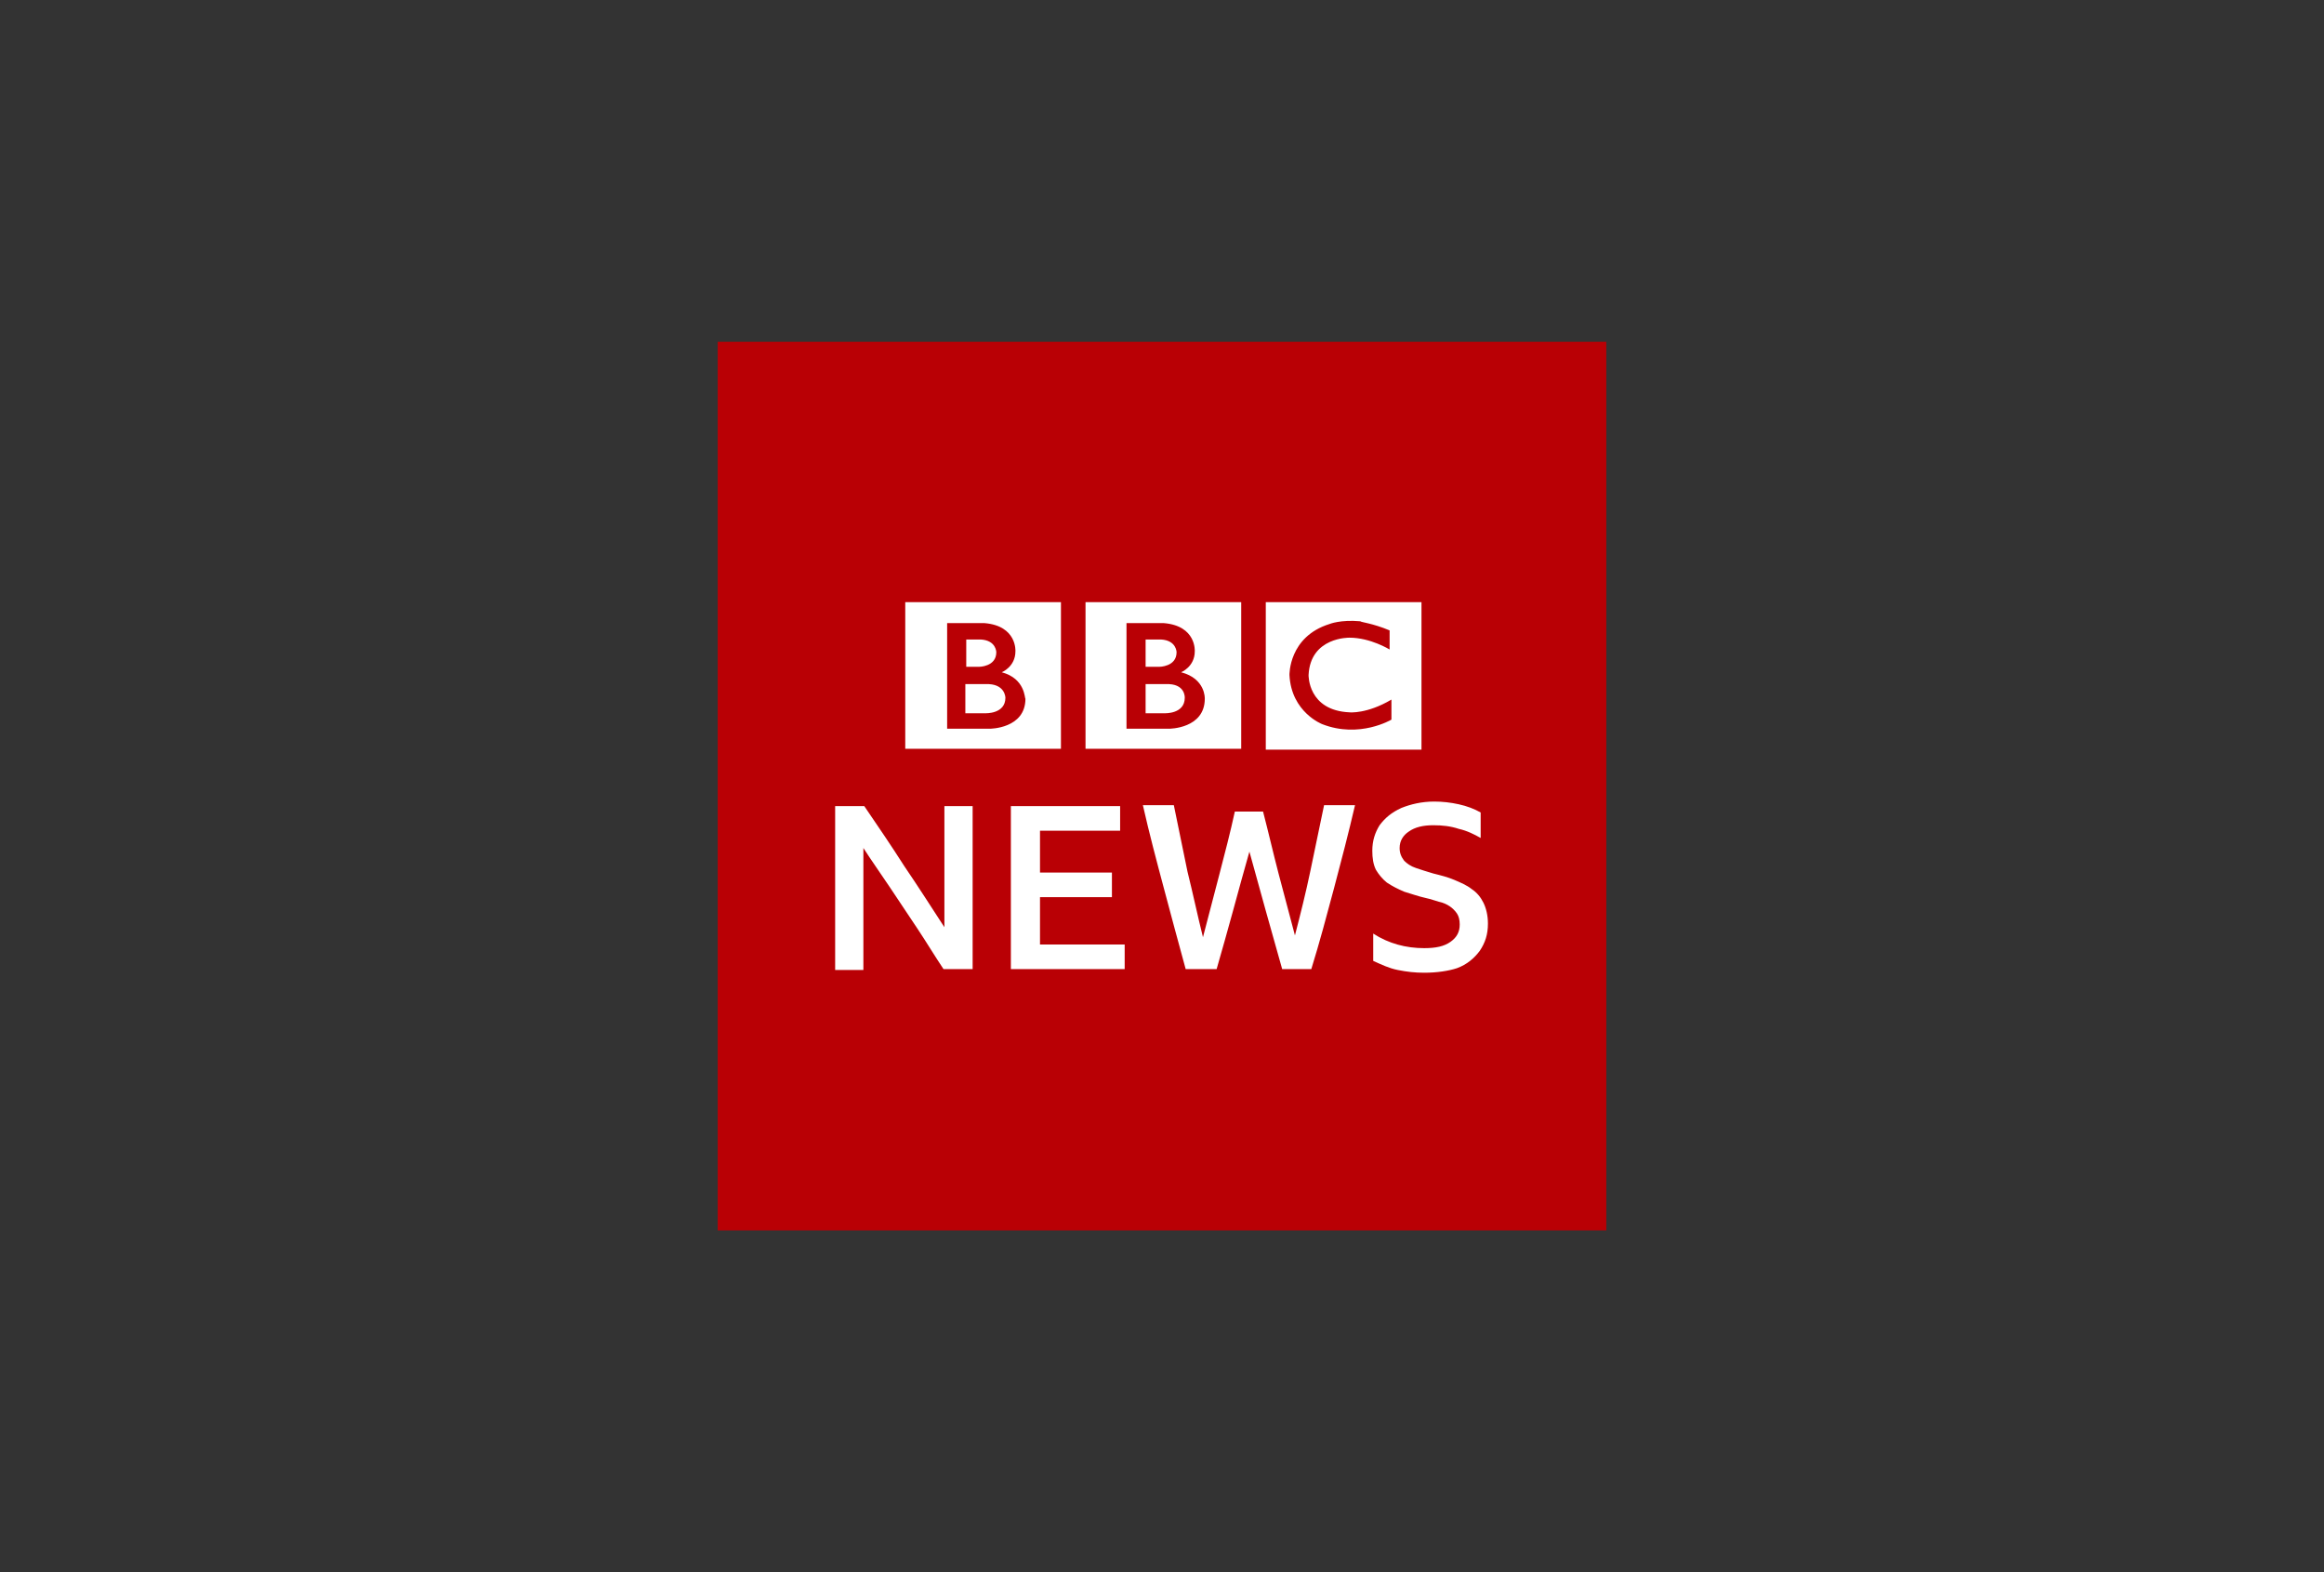
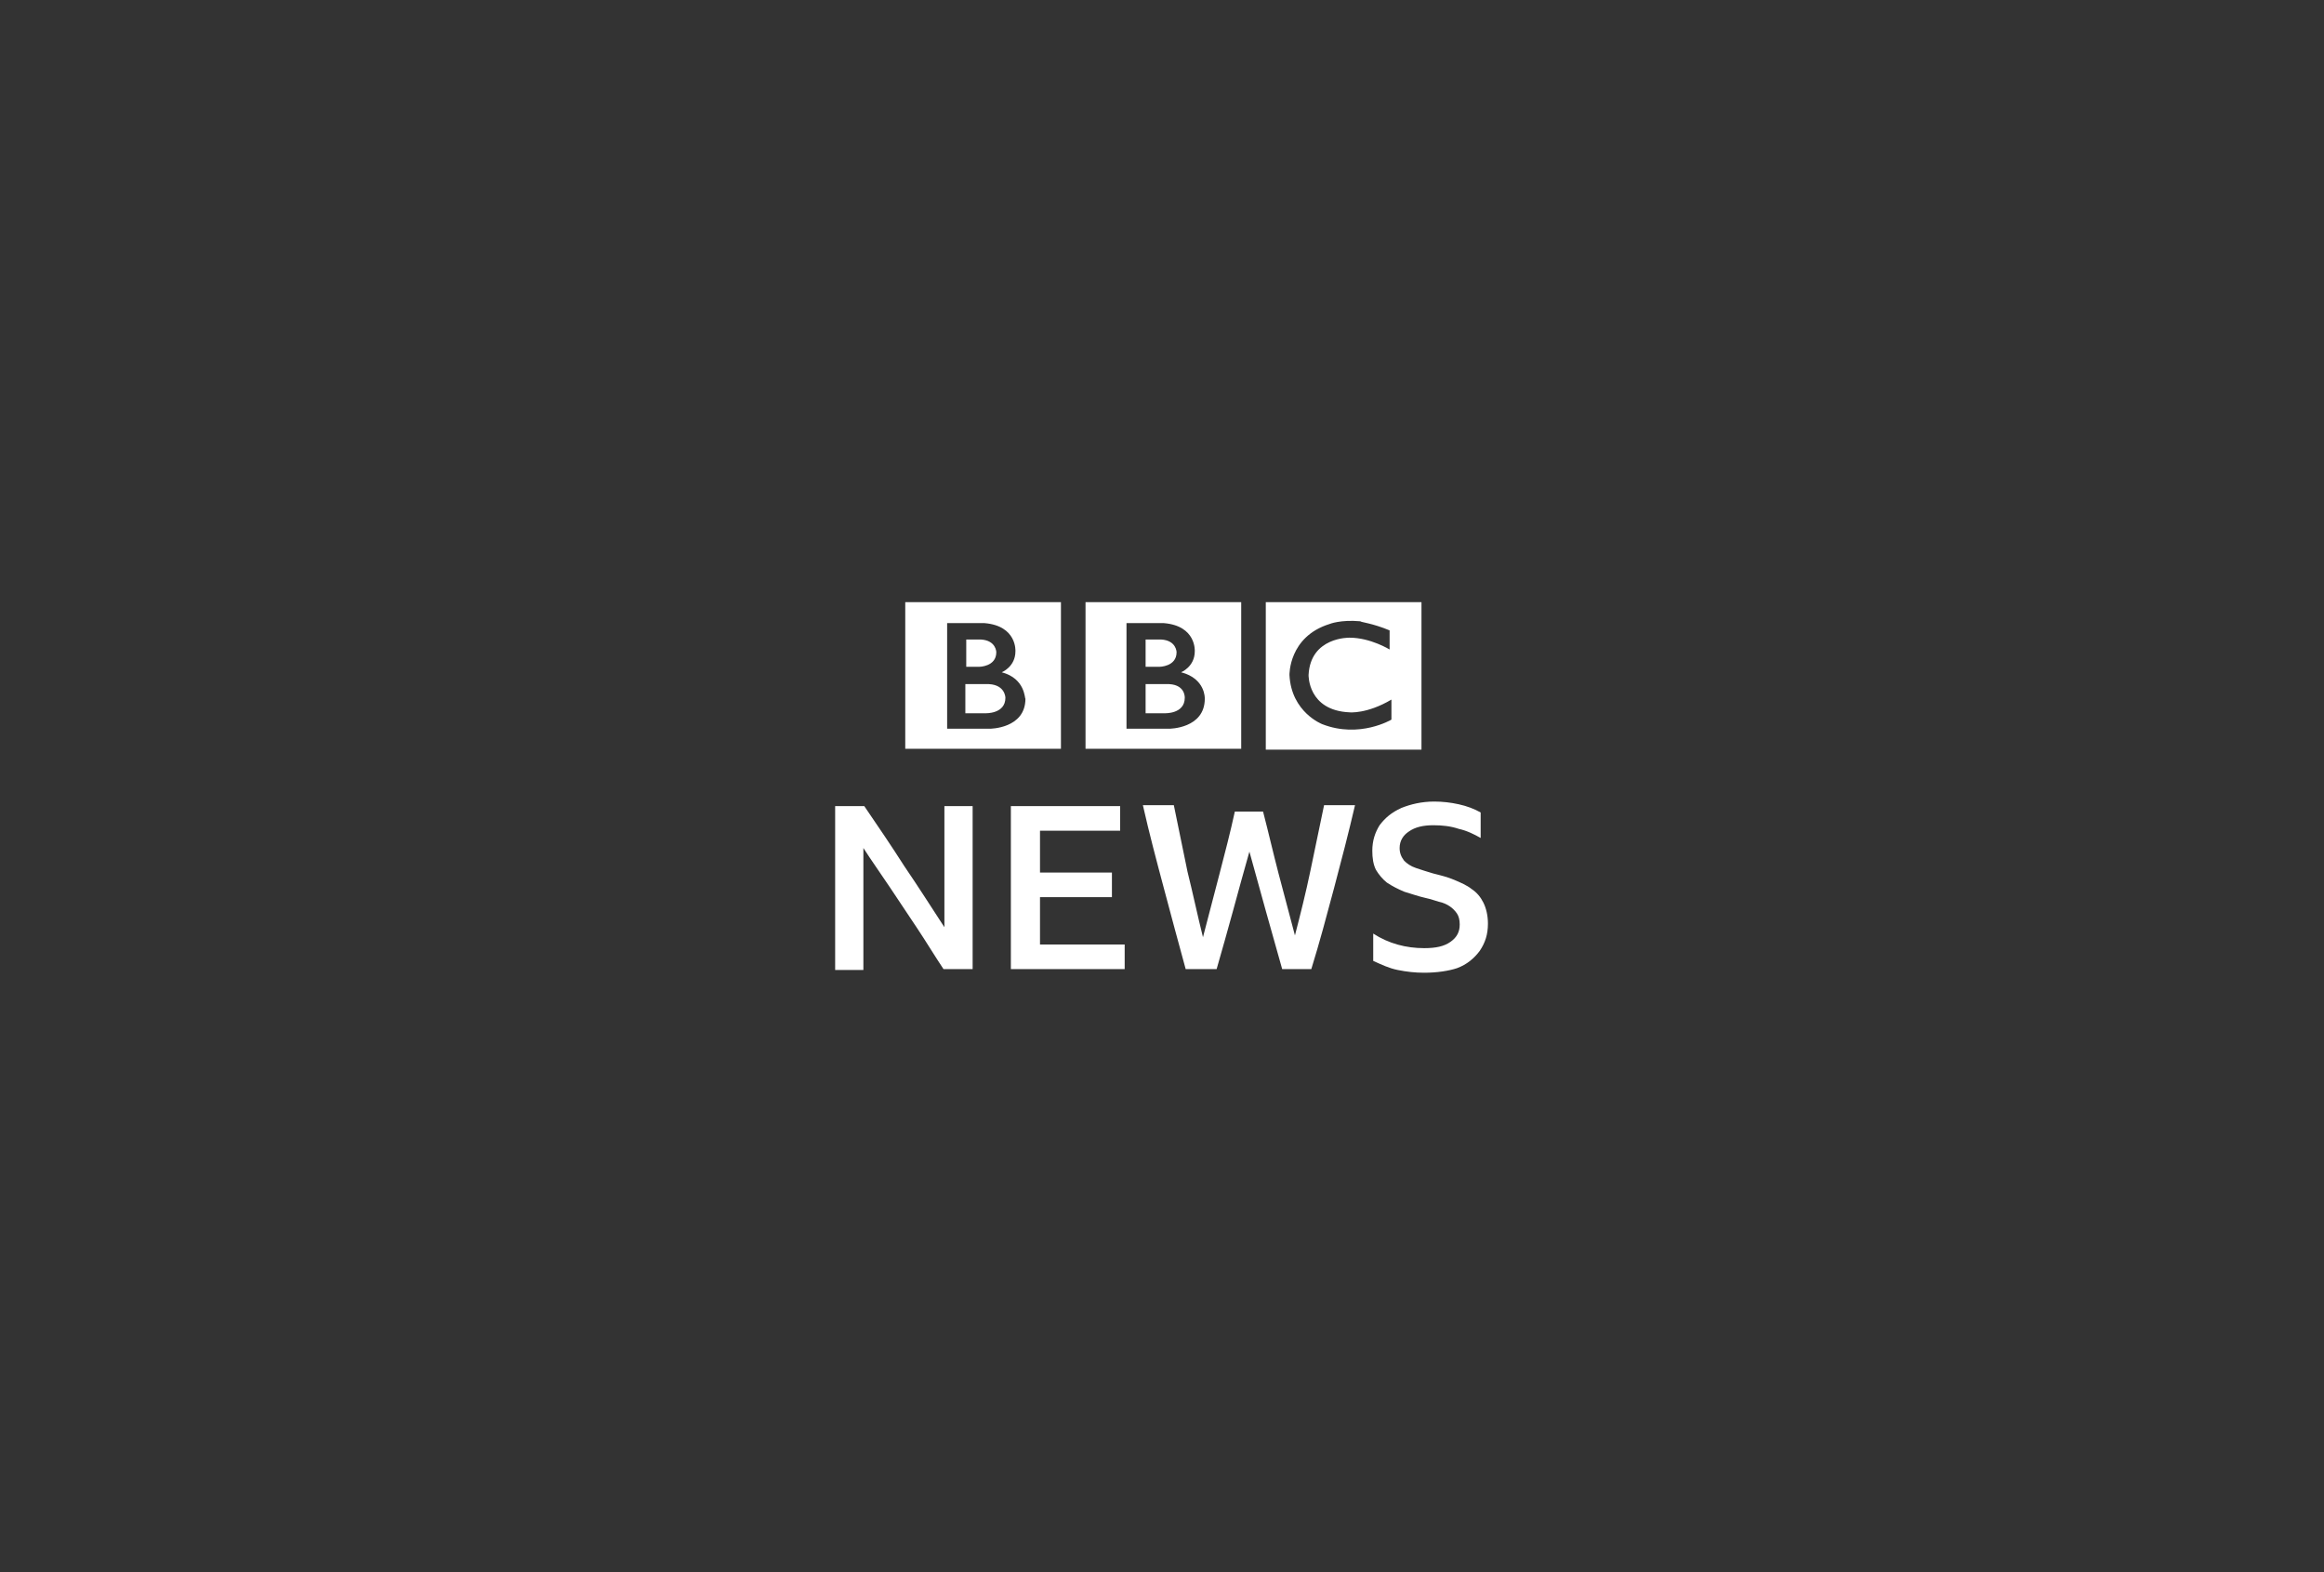
<svg xmlns="http://www.w3.org/2000/svg" width="170" height="115" viewBox="0 0 170 115" fill="none">
  <rect x="0" y="0" width="170" height="115" fill="#333333" stroke="none" />
  <g clip-path="url(#clip0_308_1376)">
-     <path d="M52.5 25H117.5V90H52.5V25Z" fill="#B90005" />
    <path d="M86.665 51.04C86.665 52.239 85.2 52.172 85.2 52.172H83.801V50.041H85.266C86.731 49.974 86.665 51.04 86.665 51.04ZM83.801 46.778H84.933C86.066 46.844 86.066 47.71 86.066 47.71C86.066 48.776 84.8 48.776 84.8 48.776H83.801V46.778ZM86.398 49.175C86.398 49.175 87.397 48.776 87.397 47.643C87.397 47.643 87.531 45.779 85.133 45.579H82.403V53.304H85.533C85.533 53.304 88.13 53.304 88.13 51.106C88.13 51.106 88.197 49.641 86.398 49.175ZM79.406 44.047H90.794V54.77H79.406V44.047ZM73.545 51.04C73.545 52.239 72.08 52.172 72.08 52.172H70.615V50.041H72.08C73.545 49.974 73.545 51.04 73.545 51.04ZM70.615 46.778H71.747C72.879 46.844 72.879 47.71 72.879 47.71C72.879 48.776 71.614 48.776 71.614 48.776H70.681V46.778H70.615ZM73.279 49.175C73.279 49.175 74.278 48.776 74.278 47.643C74.278 47.643 74.411 45.779 72.013 45.579H69.283V53.304H72.413C72.413 53.304 75.01 53.304 75.01 51.106C74.944 51.106 75.01 49.641 73.279 49.175ZM66.219 44.047H77.608V54.77H66.219V44.047ZM101.65 46.112V47.51C101.65 47.51 100.251 46.645 98.719 46.645C98.719 46.645 95.856 46.578 95.722 49.375C95.722 49.375 95.656 51.972 98.719 52.105C98.719 52.105 99.985 52.239 101.783 51.173V52.638C101.783 52.638 99.452 54.037 96.721 52.971C96.721 52.971 94.457 52.105 94.324 49.375C94.324 49.375 94.257 46.578 97.254 45.645C97.254 45.645 98.053 45.312 99.518 45.446C99.518 45.512 100.384 45.579 101.65 46.112ZM92.592 54.836H103.981V44.047H92.592V54.836Z" fill="white" />
    <path d="M69.016 70.886C68.35 69.887 67.751 68.888 67.085 67.889C66.419 66.89 65.753 65.891 65.087 64.892C64.421 63.894 63.755 62.961 63.156 62.029V70.953H61.091V58.965H63.222C64.221 60.43 65.22 61.895 66.153 63.361C67.152 64.826 68.084 66.291 69.083 67.823V58.965H71.148V70.886H69.016ZM73.945 58.965H81.937V60.763H76.076V63.827H81.337V65.625H76.076V69.088H82.27V70.886H73.945V58.965ZM93.791 70.886C93.391 69.488 92.992 68.023 92.592 66.624C92.193 65.159 91.793 63.76 91.394 62.295C90.994 63.694 90.594 65.159 90.195 66.624C89.795 68.089 89.396 69.488 88.996 70.886H86.732C86.199 68.955 85.666 66.957 85.133 64.959C84.6 62.961 84.068 60.963 83.602 58.899H85.866C86.199 60.497 86.532 62.162 86.865 63.76C87.264 65.359 87.597 66.957 87.997 68.555C88.397 67.024 88.796 65.492 89.196 63.96C89.595 62.428 89.995 60.897 90.328 59.365H92.392C92.792 60.897 93.125 62.362 93.525 63.894C93.924 65.425 94.324 66.89 94.724 68.422C95.123 66.89 95.523 65.292 95.856 63.694C96.189 62.095 96.522 60.497 96.855 58.899H99.119C98.653 60.897 98.12 62.961 97.587 64.959C97.054 66.957 96.522 68.955 95.922 70.886H93.791ZM104.18 71.153C103.514 71.153 102.915 71.086 102.249 70.953C101.583 70.82 101.05 70.553 100.451 70.287V68.289C101.583 69.022 102.848 69.355 104.18 69.355C105.046 69.355 105.646 69.221 106.112 68.888C106.578 68.555 106.778 68.156 106.778 67.623C106.778 67.29 106.711 67.024 106.578 66.824C106.445 66.624 106.245 66.424 106.045 66.291C105.845 66.158 105.579 66.025 105.246 65.958C104.98 65.891 104.647 65.758 104.314 65.692C103.714 65.558 103.181 65.359 102.715 65.225C102.249 65.026 101.85 64.826 101.45 64.559C101.117 64.293 100.851 63.96 100.651 63.627C100.451 63.227 100.384 62.761 100.384 62.228C100.384 61.496 100.584 60.897 100.917 60.364C101.317 59.831 101.783 59.431 102.515 59.098C103.181 58.832 103.981 58.632 104.913 58.632C105.512 58.632 106.112 58.699 106.711 58.832C107.311 58.965 107.843 59.165 108.31 59.431V61.296C107.843 61.03 107.311 60.763 106.711 60.63C106.112 60.43 105.512 60.364 104.846 60.364C104.114 60.364 103.514 60.497 103.048 60.83C102.649 61.096 102.382 61.496 102.382 62.029C102.382 62.428 102.515 62.695 102.715 62.961C102.915 63.161 103.181 63.361 103.581 63.494C103.981 63.627 104.38 63.76 104.846 63.894C105.379 64.027 105.912 64.16 106.378 64.36C106.844 64.559 107.311 64.759 107.644 65.026C108.043 65.292 108.31 65.625 108.509 66.025C108.709 66.424 108.842 66.957 108.842 67.556C108.842 68.356 108.643 68.955 108.243 69.554C107.843 70.087 107.311 70.553 106.578 70.82C105.979 71.019 105.113 71.153 104.18 71.153Z" fill="white" />
  </g>
  <defs>
    <clipPath id="clip0_308_1376">
      <rect width="65" height="65" fill="white" transform="translate(52.5 25)" />
    </clipPath>
  </defs>
</svg>